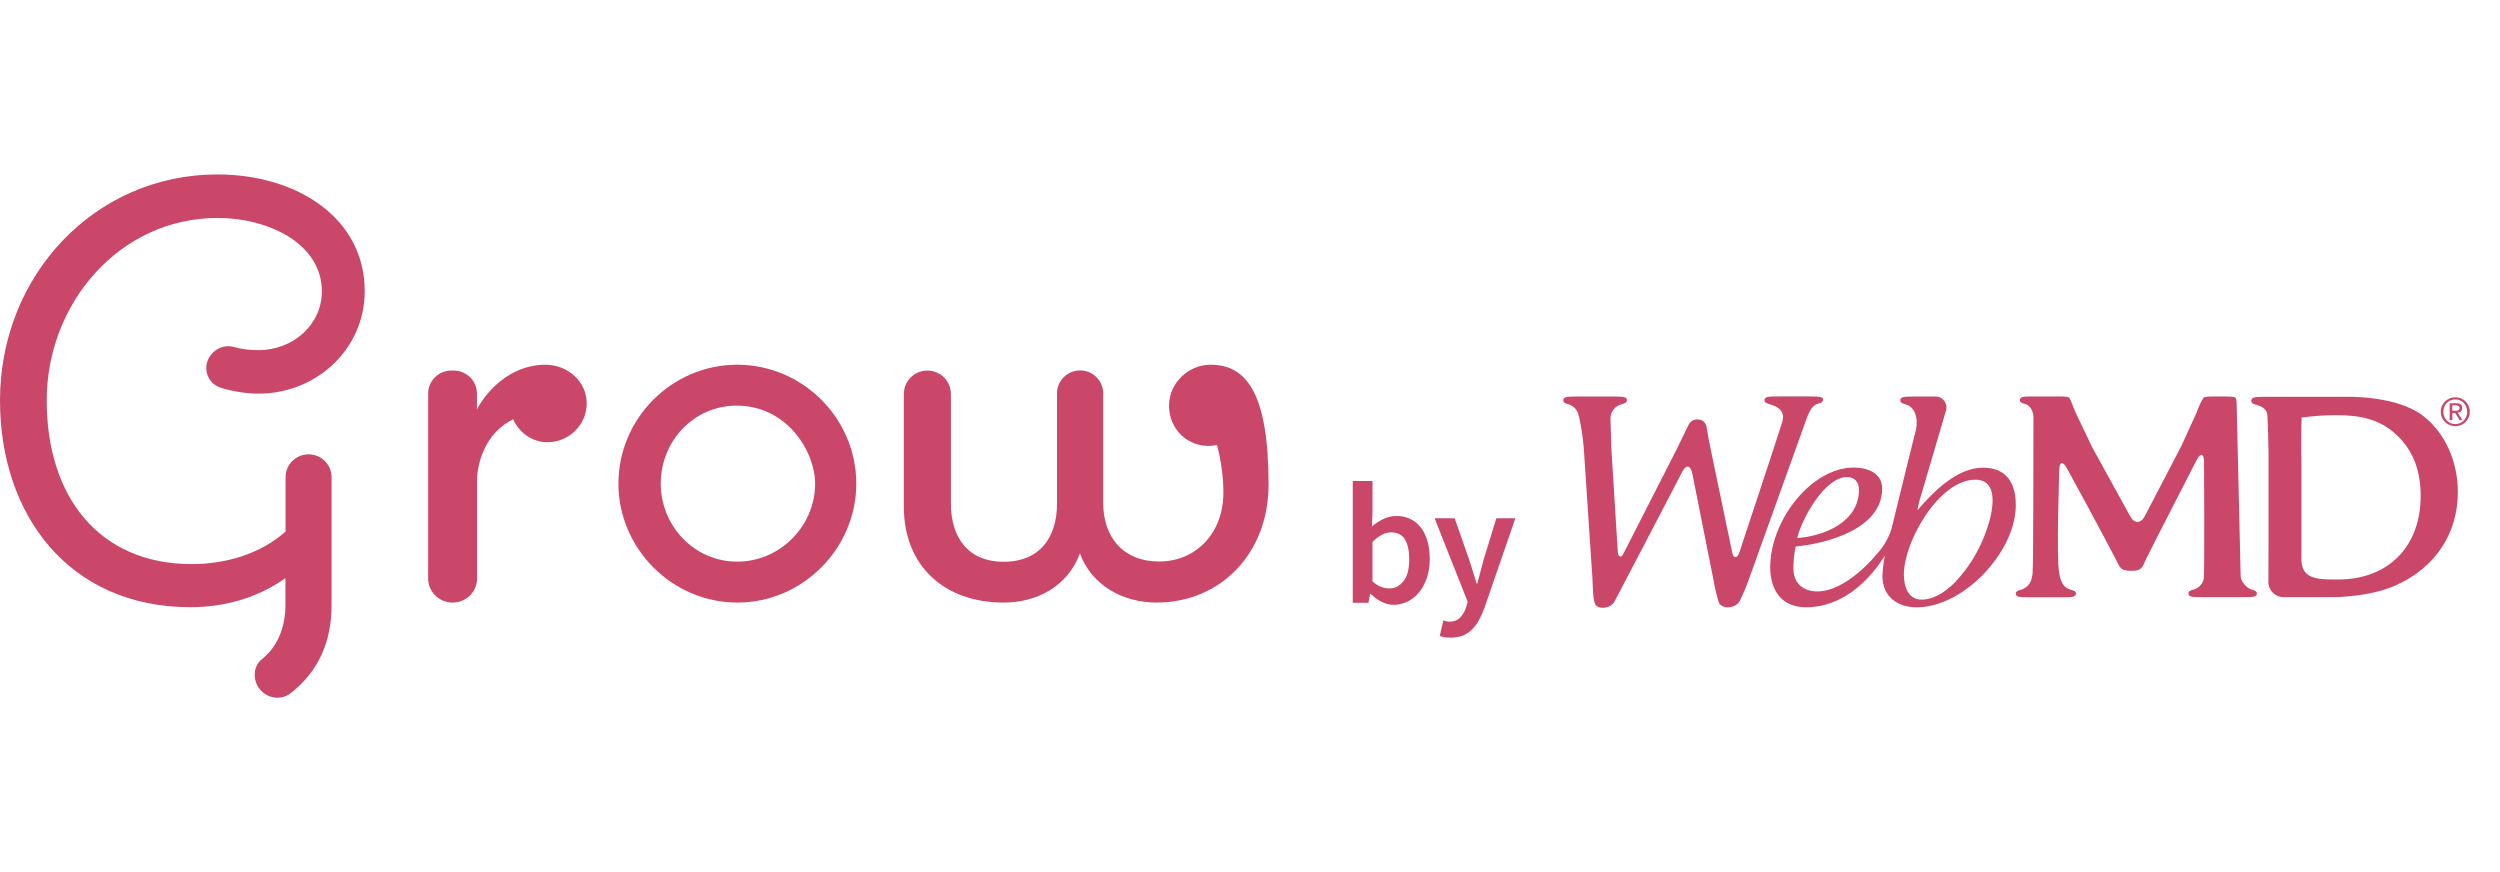
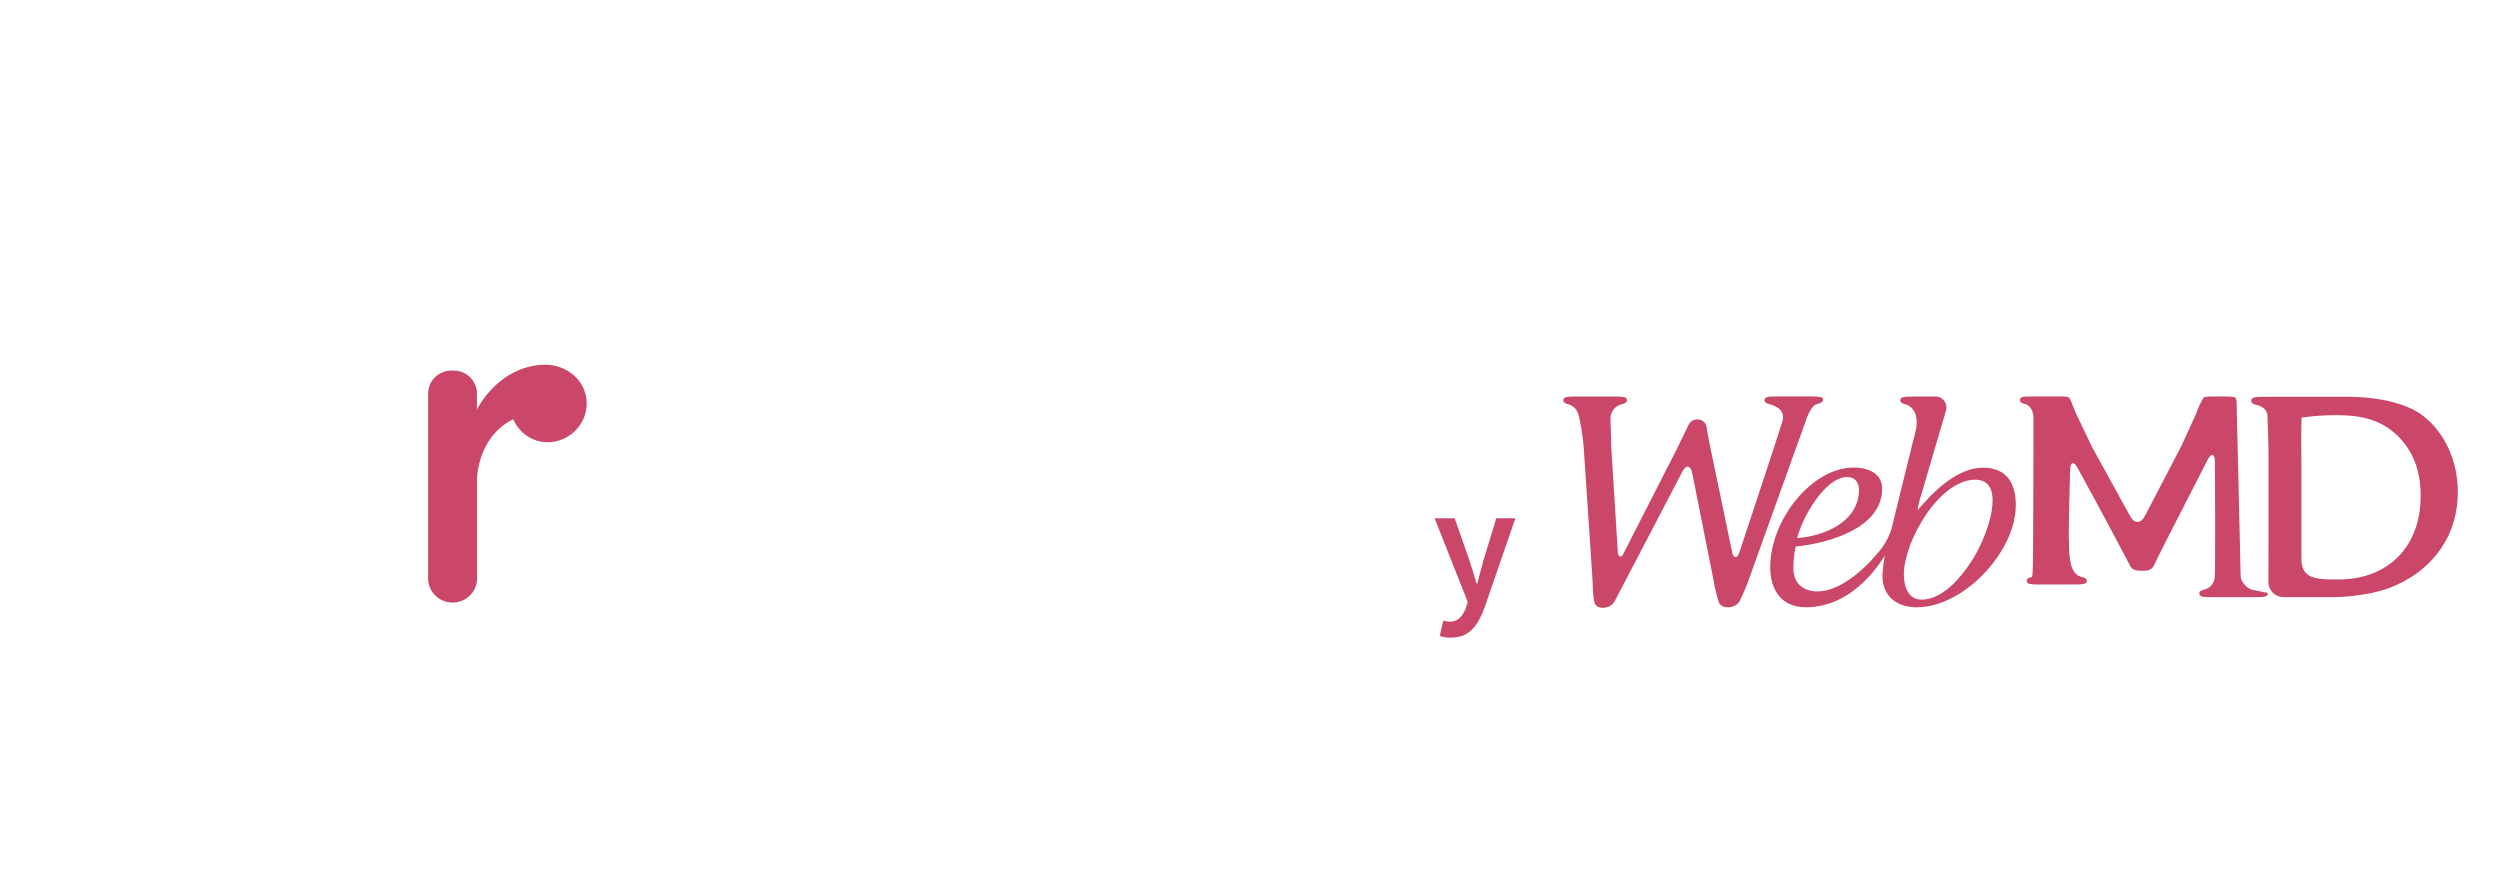
<svg xmlns="http://www.w3.org/2000/svg" version="1.1" id="Layer_1" x="0px" y="0px" viewBox="0 0 157.658 55" style="enable-background:new 0 0 157.658 55;" xml:space="preserve">
  <style type="text/css">
	.st0{fill:#CA476A;}
</style>
  <desc>Created with Sketch.</desc>
  <g id="Page-1">
    <g id="Grow_logo">
      <g id="LOGO-Copy">
        <g>
          <g id="Grow_Logo_web" transform="translate(0, 11)">
-             <path id="Path" class="st0" d="M13.126,11.67L13.126,11.67c0.279-0.617,0.973-0.975,1.622-0.787       c0.495,0.143,1.009,0.197,1.559,0.197c2.18,0,3.991-1.61,3.991-3.702       c0-2.987-3.315-4.632-6.586-4.632c-6.135,0-10.766,5.347-10.766,11.509       c0,6.09,3.315,10.319,9.153,10.319c2.108,0,4.333-0.635,5.91-2.057v-3.425       c0-0.796,0.649-1.44,1.45-1.44l0,0c0.802,0,1.45,0.644,1.45,1.44v8.057       c0,2.388-0.865,4.23-2.586,5.571c-0.64,0.501-1.586,0.304-2.027-0.376l0,0       c-0.369-0.572-0.306-1.359,0.225-1.779C17.523,29.769,18,28.535,18,27.14v-1.681       c-1.73,1.234-3.838,1.833-5.991,1.833C4.369,27.292,0,21.497,0,14.245       C0,6.358,5.991,0,13.703,0C18.748,0,23,2.763,23,7.359c0,3.666-3.054,6.465-6.703,6.465       c-0.73,0-1.577-0.125-2.351-0.367C13.189,13.243,12.793,12.394,13.126,11.67z" />
            <path id="Path_1_" class="st0" d="M37,14.44c0,1.331-1.101,2.449-2.484,2.449       c-0.931,0-1.769-0.582-2.154-1.451c-1.345,0.665-2.154,2.033-2.277,3.688v6.359       C30.086,26.316,29.399,27,28.543,27l0,0C27.696,27,27,26.325,27,25.484V13.811       c0-0.795,0.659-1.442,1.468-1.442h0.141c0.809,0,1.468,0.647,1.468,1.442v1.007       C30.923,13.248,32.522,12,34.375,12C35.824,12,37,13.072,37,14.44z" />
-             <path id="Shape" class="st0" d="M54,19.5c0,4.074-3.366,7.5-7.5,7.5S39,23.574,39,19.5       c0-4.11,3.366-7.5,7.5-7.5C50.634,12.009,54,15.39,54,19.5z M51.404,19.5       c0-2.023-1.764-4.919-4.949-4.919c-2.723,0-4.786,2.257-4.786,4.919       s2.108,4.919,4.822,4.919C49.205,24.419,51.404,22.162,51.404,19.5z" />
-             <path id="Path_2_" class="st0" d="M80,19.563C80,23.879,76.988,27,72.927,27       c-2.107,0-4.097-1.088-4.821-3.103C67.338,25.957,65.429,27,63.286,27       C59.56,27,57,24.698,57,20.957v-7.113c0-0.809,0.66-1.475,1.483-1.475l0,0       c0.814,0,1.483,0.656,1.483,1.475v6.915c0,2.14,1.094,3.669,3.328,3.669       c2.27,0,3.365-1.529,3.365-3.669v-6.951c0-0.8,0.651-1.448,1.456-1.448l0,0       c0.805,0,1.456,0.647,1.456,1.448v6.897c0,2.176,1.257,3.705,3.527,3.705       c2.315,0,4.052-1.781,4.052-4.335c0-1.835-0.47-3.327-0.66-3.867       c0.045,0.171,0.687,0.486,0.642,0.674c-0.045,0.18-0.778,0.234-0.778,0.234       c-1.429,0.081-2.65-1.025-2.632-2.572C73.741,13.16,74.944,12,76.328,12       C78.562,12,80,13.709,80,19.563z" />
          </g>
        </g>
      </g>
      <g id="webMD-Hibiscus" transform="translate(80, 25)">
        <g id="Group-10" transform="translate(18.584, 0)">
-           <path id="Shape_1_" class="st0" d="M54.224,1.225c-1.625-1.267-4.71-1.202-4.71-1.202      c-0.537,0-1.749,0-2.28,0H44.188c-0.621,0-0.834,0.042-0.795,0.302      c0.021,0.142,0.238,0.182,0.334,0.208c0.383,0.107,0.664,0.31,0.681,0.687      c0.02,0.436,0.068,1.803,0.068,2.277v3.879c0,0.524,0,1.385,0,1.907l-0.008,2.421      c0.001,0.526,0.43,0.953,0.961,0.955h3.163c0,0,2.28,0,3.925-0.752      c2.474-1.113,3.899-3.253,3.899-5.876C56.416,4.075,55.592,2.279,54.224,1.225z       M48.872,11.544h-0.121c-0.738,0-1.5,0-1.896-0.387      c-0.204-0.203-0.305-0.502-0.305-0.913v-5.808c0-1.197-0.029-1.761,0.011-3.103      c0.728-0.102,1.463-0.152,2.199-0.15c1.396,0,2.855,0.186,4.072,1.525      c0.834,0.929,1.239,2.098,1.239,3.55C54.076,9.467,52.032,11.544,48.872,11.544z       M43.401,12.181c-0.383-0.132-0.674-0.578-0.681-0.807S42.478,1.011,42.478,1.011      c-0.011-0.524,0.015-0.907-0.129-0.959C42.178-0.012,41.454,0.004,41.261,0.004      c-0.463,0-0.805-0.013-0.889,0.084c-0.184,0.302-0.332,0.624-0.443,0.959l-0.94,2.059      l-0.899,1.728l-1.423,2.727c-0.244,0.466-0.651,0.471-0.904,0.01l-1.487-2.695      l-0.922-1.677L32.312,1.022c-0.21-0.484-0.313-0.857-0.415-0.946      C31.794-0.012,31.437-0.001,30.907,0.002h-1.248c-0.619,0-0.899,0-0.858,0.266      c0.021,0.142,0.238,0.182,0.326,0.208c0.384,0.107,0.524,0.57,0.524,0.807      s0,9.461-0.052,9.865c0,0.068-0.033,0.202-0.034,0.21      c-0.003,0.008-0.006,0.016-0.008,0.024c-0.045,0.381-0.315,0.699-0.687,0.807      c-0.096,0.026-0.311,0.068-0.326,0.21c-0.039,0.258,0.248,0.268,0.866,0.268h2.052      c0.619,0,0.907-0.008,0.866-0.268c-0.021-0.142-0.238-0.182-0.326-0.21      c-0.384-0.107-0.541-0.345-0.681-0.807c-0.047-0.231-0.08-0.464-0.099-0.699      c-0.021-0.526-0.033-1.385-0.028-1.909V8.613c0-0.524,0.02-1.385,0.033-1.907      l0.049-2.069c0.013-0.524,0.228-0.576,0.479-0.115l1.371,2.516      c0.252,0.463,1.575,2.937,1.811,3.405c0.202,0.399,0.243,0.547,0.863,0.555      c0.695,0.008,0.695-0.182,0.977-0.787c0.21-0.445,3.169-6.203,3.169-6.203      c0.241-0.468,0.45-0.421,0.464,0.105c0,0,0.037,7.021-0.013,7.336      c0,0.048-0.015,0.081-0.018,0.105c-0.085,0.302-0.322,0.54-0.625,0.628      c-0.096,0.026-0.311,0.068-0.326,0.21c-0.039,0.258,0.248,0.268,0.866,0.268h2.578      c0.622,0,0.907-0.008,0.868-0.268C43.713,12.244,43.496,12.208,43.401,12.181z" />
+           <path id="Shape_1_" class="st0" d="M54.224,1.225c-1.625-1.267-4.71-1.202-4.71-1.202      c-0.537,0-1.749,0-2.28,0H44.188c-0.621,0-0.834,0.042-0.795,0.302      c0.021,0.142,0.238,0.182,0.334,0.208c0.383,0.107,0.664,0.31,0.681,0.687      c0.02,0.436,0.068,1.803,0.068,2.277v3.879c0,0.524,0,1.385,0,1.907l-0.008,2.421      c0.001,0.526,0.43,0.953,0.961,0.955h3.163c0,0,2.28,0,3.925-0.752      c2.474-1.113,3.899-3.253,3.899-5.876C56.416,4.075,55.592,2.279,54.224,1.225z       M48.872,11.544h-0.121c-0.738,0-1.5,0-1.896-0.387      c-0.204-0.203-0.305-0.502-0.305-0.913v-5.808c0-1.197-0.029-1.761,0.011-3.103      c0.728-0.102,1.463-0.152,2.199-0.15c1.396,0,2.855,0.186,4.072,1.525      c0.834,0.929,1.239,2.098,1.239,3.55C54.076,9.467,52.032,11.544,48.872,11.544z       M43.401,12.181c-0.383-0.132-0.674-0.578-0.681-0.807S42.478,1.011,42.478,1.011      c-0.011-0.524,0.015-0.907-0.129-0.959C42.178-0.012,41.454,0.004,41.261,0.004      c-0.463,0-0.805-0.013-0.889,0.084c-0.184,0.302-0.332,0.624-0.443,0.959l-0.94,2.059      l-0.899,1.728l-1.423,2.727c-0.244,0.466-0.651,0.471-0.904,0.01l-1.487-2.695      l-0.922-1.677L32.312,1.022c-0.21-0.484-0.313-0.857-0.415-0.946      C31.794-0.012,31.437-0.001,30.907,0.002h-1.248c-0.619,0-0.899,0-0.858,0.266      c0.021,0.142,0.238,0.182,0.326,0.208c0.384,0.107,0.524,0.57,0.524,0.807      s0,9.461-0.052,9.865c0,0.068-0.033,0.202-0.034,0.21      c-0.003,0.008-0.006,0.016-0.008,0.024c-0.096,0.026-0.311,0.068-0.326,0.21c-0.039,0.258,0.248,0.268,0.866,0.268h2.052      c0.619,0,0.907-0.008,0.866-0.268c-0.021-0.142-0.238-0.182-0.326-0.21      c-0.384-0.107-0.541-0.345-0.681-0.807c-0.047-0.231-0.08-0.464-0.099-0.699      c-0.021-0.526-0.033-1.385-0.028-1.909V8.613c0-0.524,0.02-1.385,0.033-1.907      l0.049-2.069c0.013-0.524,0.228-0.576,0.479-0.115l1.371,2.516      c0.252,0.463,1.575,2.937,1.811,3.405c0.202,0.399,0.243,0.547,0.863,0.555      c0.695,0.008,0.695-0.182,0.977-0.787c0.21-0.445,3.169-6.203,3.169-6.203      c0.241-0.468,0.45-0.421,0.464,0.105c0,0,0.037,7.021-0.013,7.336      c0,0.048-0.015,0.081-0.018,0.105c-0.085,0.302-0.322,0.54-0.625,0.628      c-0.096,0.026-0.311,0.068-0.326,0.21c-0.039,0.258,0.248,0.268,0.866,0.268h2.578      c0.622,0,0.907-0.008,0.868-0.268C43.713,12.244,43.496,12.208,43.401,12.181z" />
          <path id="Shape_2_" class="st0" d="M15.369,1.335c0.086-0.232,0.28-0.678,0.552-0.822      c0.14-0.075,0.414-0.072,0.46-0.267C16.426,0.052,16.259,0,15.584,0h-2.024      c-0.619,0-0.906,0.008-0.867,0.277c0.021,0.145,0.238,0.188,0.326,0.215      c0.587,0.167,0.978,0.473,0.797,1.1s-2.733,8.312-2.733,8.312      c-0.099,0.277-0.347,0.355-0.427-0.057L9.309,3.384      C9.198,2.854,9.073,2.174,9.029,1.874C8.958,1.614,8.722,1.438,8.458,1.45      c-0.237-0.008-0.457,0.129-0.559,0.348C7.728,2.162,7.391,2.854,7.151,3.337      L3.777,9.95c-0.139,0.245-0.314,0.167-0.336-0.122L3.024,3.126      c0-0.528-0.051-1.555-0.047-1.732C2.979,0.969,3.263,0.601,3.666,0.5      c0.096-0.027,0.326-0.082,0.347-0.228c0.039-0.268-0.262-0.265-0.882-0.265H0.891      c-0.116,0-0.218,0-0.306,0C0.166,0.018-0.026,0.062,0.003,0.283      c0.021,0.145,0.238,0.188,0.326,0.215c0.264,0.075,0.481,0.27,0.587,0.528      c0.033,0.09,0.062,0.182,0.086,0.275c0,0.015,0,0.033,0.01,0.05s0,0.027,0.008,0.042      c0.003,0.017,0.007,0.035,0.011,0.052c0.123,0.596,0.211,1.199,0.262,1.805      l0.544,8.185c0.034,0.542,0.018,1.334,0.178,1.667      c0.16,0.333,0.906,0.32,1.201-0.135c0.081-0.13,4.282-8.202,4.282-8.202      c0.244-0.482,0.533-0.44,0.639,0.092l1.325,6.656      c0.082,0.495,0.197,0.984,0.345,1.464c0.181,0.482,1.082,0.397,1.321-0.072      c0.237-0.482,0.444-0.978,0.619-1.487C11.748,11.419,15.212,1.759,15.369,1.335z       M26.47,4.493c-1.644,0-3.145,1.53-4.132,2.687c0.052-0.333,0.132-0.661,0.24-0.98      l1.541-5.248c0.085-0.225,0.05-0.479-0.092-0.671      c-0.142-0.192-0.371-0.296-0.606-0.274h-1.295c-0.621,0-0.906,0.008-0.869,0.277      c0.021,0.147,0.238,0.188,0.326,0.215c0.614,0.175,0.815,0.88,0.652,1.639      c0-0.062-1.533,6.205-1.533,6.205c-0.192,0.617-0.524,1.18-0.968,1.642      c0,0-1.846,2.312-3.72,2.312c-0.859,0-1.499-0.5-1.499-1.437      c-0.006-0.469,0.042-0.937,0.143-1.394c1.955-0.187,5.452-1.109,5.452-3.647      c0-1.027-0.97-1.334-1.792-1.334c-2.651,0-5.266,3.304-5.266,6.291      c0,1.25,0.567,2.52,2.25,2.52c3.163,0,4.888-3.152,4.978-3.257      c-0.081,0.416-0.132,0.837-0.153,1.26c0,1.364,0.978,2,2.177,2      c0.882,0,1.807-0.322,2.677-0.855c0.69-0.431,1.311-0.968,1.841-1.592      c1.025-1.184,1.717-2.637,1.717-4.001C28.538,5.444,27.935,4.493,26.47,4.493z       M17.898,5.084c0.476,0,0.751,0.318,0.751,0.802c0,2.035-2.213,2.931-3.896,3.044      C15.045,7.703,16.49,5.084,17.898,5.084z M26.237,9.52      c-0.405,0.823-0.933,1.576-1.564,2.232c-0.642,0.643-1.359,1.062-2.078,1.062      c-0.841,0-1.116-0.82-1.116-1.587c0-2.087,2.231-5.976,4.499-5.976      c0.841,0,1.097,0.597,1.097,1.309C27.075,7.373,26.752,8.47,26.237,9.52z" />
          <g>
-             <path class="st0" d="M55.41,0.602c0.049-0.11,0.115-0.207,0.199-0.288       c0.083-0.081,0.181-0.145,0.292-0.191c0.112-0.046,0.23-0.069,0.355-0.069       s0.243,0.023,0.354,0.069c0.111,0.046,0.208,0.11,0.291,0.191       c0.083,0.082,0.148,0.178,0.197,0.288c0.049,0.111,0.073,0.23,0.073,0.359       c0,0.132-0.024,0.253-0.073,0.365s-0.114,0.208-0.197,0.291       c-0.083,0.082-0.18,0.146-0.291,0.191c-0.11,0.045-0.229,0.068-0.354,0.068       S56.013,1.853,55.901,1.807c-0.111-0.045-0.209-0.109-0.292-0.191       c-0.084-0.083-0.15-0.179-0.199-0.291s-0.073-0.233-0.073-0.365       C55.336,0.832,55.361,0.713,55.41,0.602z M55.56,1.272       c0.038,0.095,0.091,0.178,0.158,0.248c0.067,0.07,0.147,0.125,0.239,0.165       c0.092,0.04,0.191,0.06,0.299,0.06c0.105,0,0.204-0.02,0.295-0.06       c0.092-0.04,0.171-0.095,0.238-0.165c0.067-0.07,0.12-0.152,0.159-0.248       c0.038-0.095,0.057-0.199,0.057-0.311c0-0.109-0.019-0.211-0.057-0.305       c-0.039-0.094-0.092-0.176-0.159-0.245c-0.067-0.069-0.146-0.124-0.238-0.164       c-0.091-0.04-0.189-0.06-0.295-0.06c-0.107,0-0.207,0.02-0.299,0.06       S55.786,0.341,55.718,0.41c-0.067,0.069-0.12,0.151-0.158,0.245       c-0.039,0.094-0.058,0.196-0.058,0.305C55.502,1.073,55.521,1.177,55.56,1.272z        M56.313,0.431c0.126,0,0.221,0.025,0.281,0.076c0.062,0.05,0.092,0.127,0.092,0.229       c0,0.096-0.027,0.167-0.081,0.211c-0.054,0.045-0.12,0.071-0.2,0.08l0.306,0.471       h-0.179l-0.29-0.458h-0.176v0.458h-0.166V0.431H56.313z M56.24,0.905       c0.037,0,0.072-0.001,0.105-0.004s0.063-0.009,0.089-0.021       c0.026-0.011,0.047-0.029,0.062-0.053c0.016-0.023,0.023-0.056,0.023-0.099       c0-0.036-0.007-0.064-0.021-0.085s-0.032-0.038-0.054-0.049       c-0.022-0.011-0.048-0.019-0.076-0.023c-0.028-0.004-0.057-0.006-0.084-0.006h-0.22       v0.339H56.24z" />
-           </g>
+             </g>
        </g>
        <g id="by" transform="translate(5.31, 5.333)">
          <g id="Group-10_1_">
-             <path id="Shape_4_" class="st0" d="M2.58,7.809c-0.249,0-0.49-0.057-0.739-0.178       C1.592,7.51,1.357,7.338,1.13,7.117H1.094L0.988,7.681H0V0h1.244v1.977L1.208,2.87       c0.22-0.193,0.469-0.357,0.732-0.478s0.533-0.186,0.81-0.186       c0.334,0,0.625,0.064,0.888,0.193s0.483,0.307,0.661,0.543s0.32,0.521,0.412,0.857       C4.804,4.133,4.854,4.504,4.854,4.918c0,0.457-0.064,0.864-0.192,1.221       C4.534,6.496,4.371,6.803,4.158,7.046C3.951,7.296,3.71,7.481,3.433,7.61       C3.163,7.745,2.878,7.809,2.58,7.809z M2.317,6.774c0.355,0,0.647-0.157,0.888-0.464       s0.355-0.764,0.355-1.378c0-0.535-0.092-0.957-0.27-1.249       C3.113,3.384,2.814,3.241,2.416,3.241c-0.377,0-0.768,0.2-1.173,0.6v2.491       C1.428,6.496,1.62,6.617,1.798,6.682S2.16,6.774,2.317,6.774z" />
            <path id="Path_3_" class="st0" d="M6.176,9.88c-0.142,0-0.27-0.007-0.377-0.029       s-0.213-0.043-0.313-0.079l0.227-0.978C5.764,8.809,5.821,8.823,5.892,8.845       S6.027,8.873,6.091,8.873c0.284,0,0.505-0.086,0.675-0.257       C6.936,8.445,7.064,8.224,7.15,7.959l0.099-0.336L5.16,2.349h1.265l0.917,2.62       c0.078,0.236,0.156,0.478,0.235,0.735S7.732,6.218,7.81,6.467h0.043       C7.917,6.218,7.988,5.968,8.052,5.711c0.071-0.257,0.135-0.507,0.199-0.742l0.803-2.62       h1.201L8.329,7.931c-0.107,0.307-0.227,0.578-0.355,0.814       C7.846,8.987,7.697,9.187,7.526,9.359C7.356,9.53,7.164,9.658,6.943,9.751       C6.716,9.83,6.46,9.88,6.176,9.88z" />
          </g>
        </g>
      </g>
    </g>
  </g>
</svg>